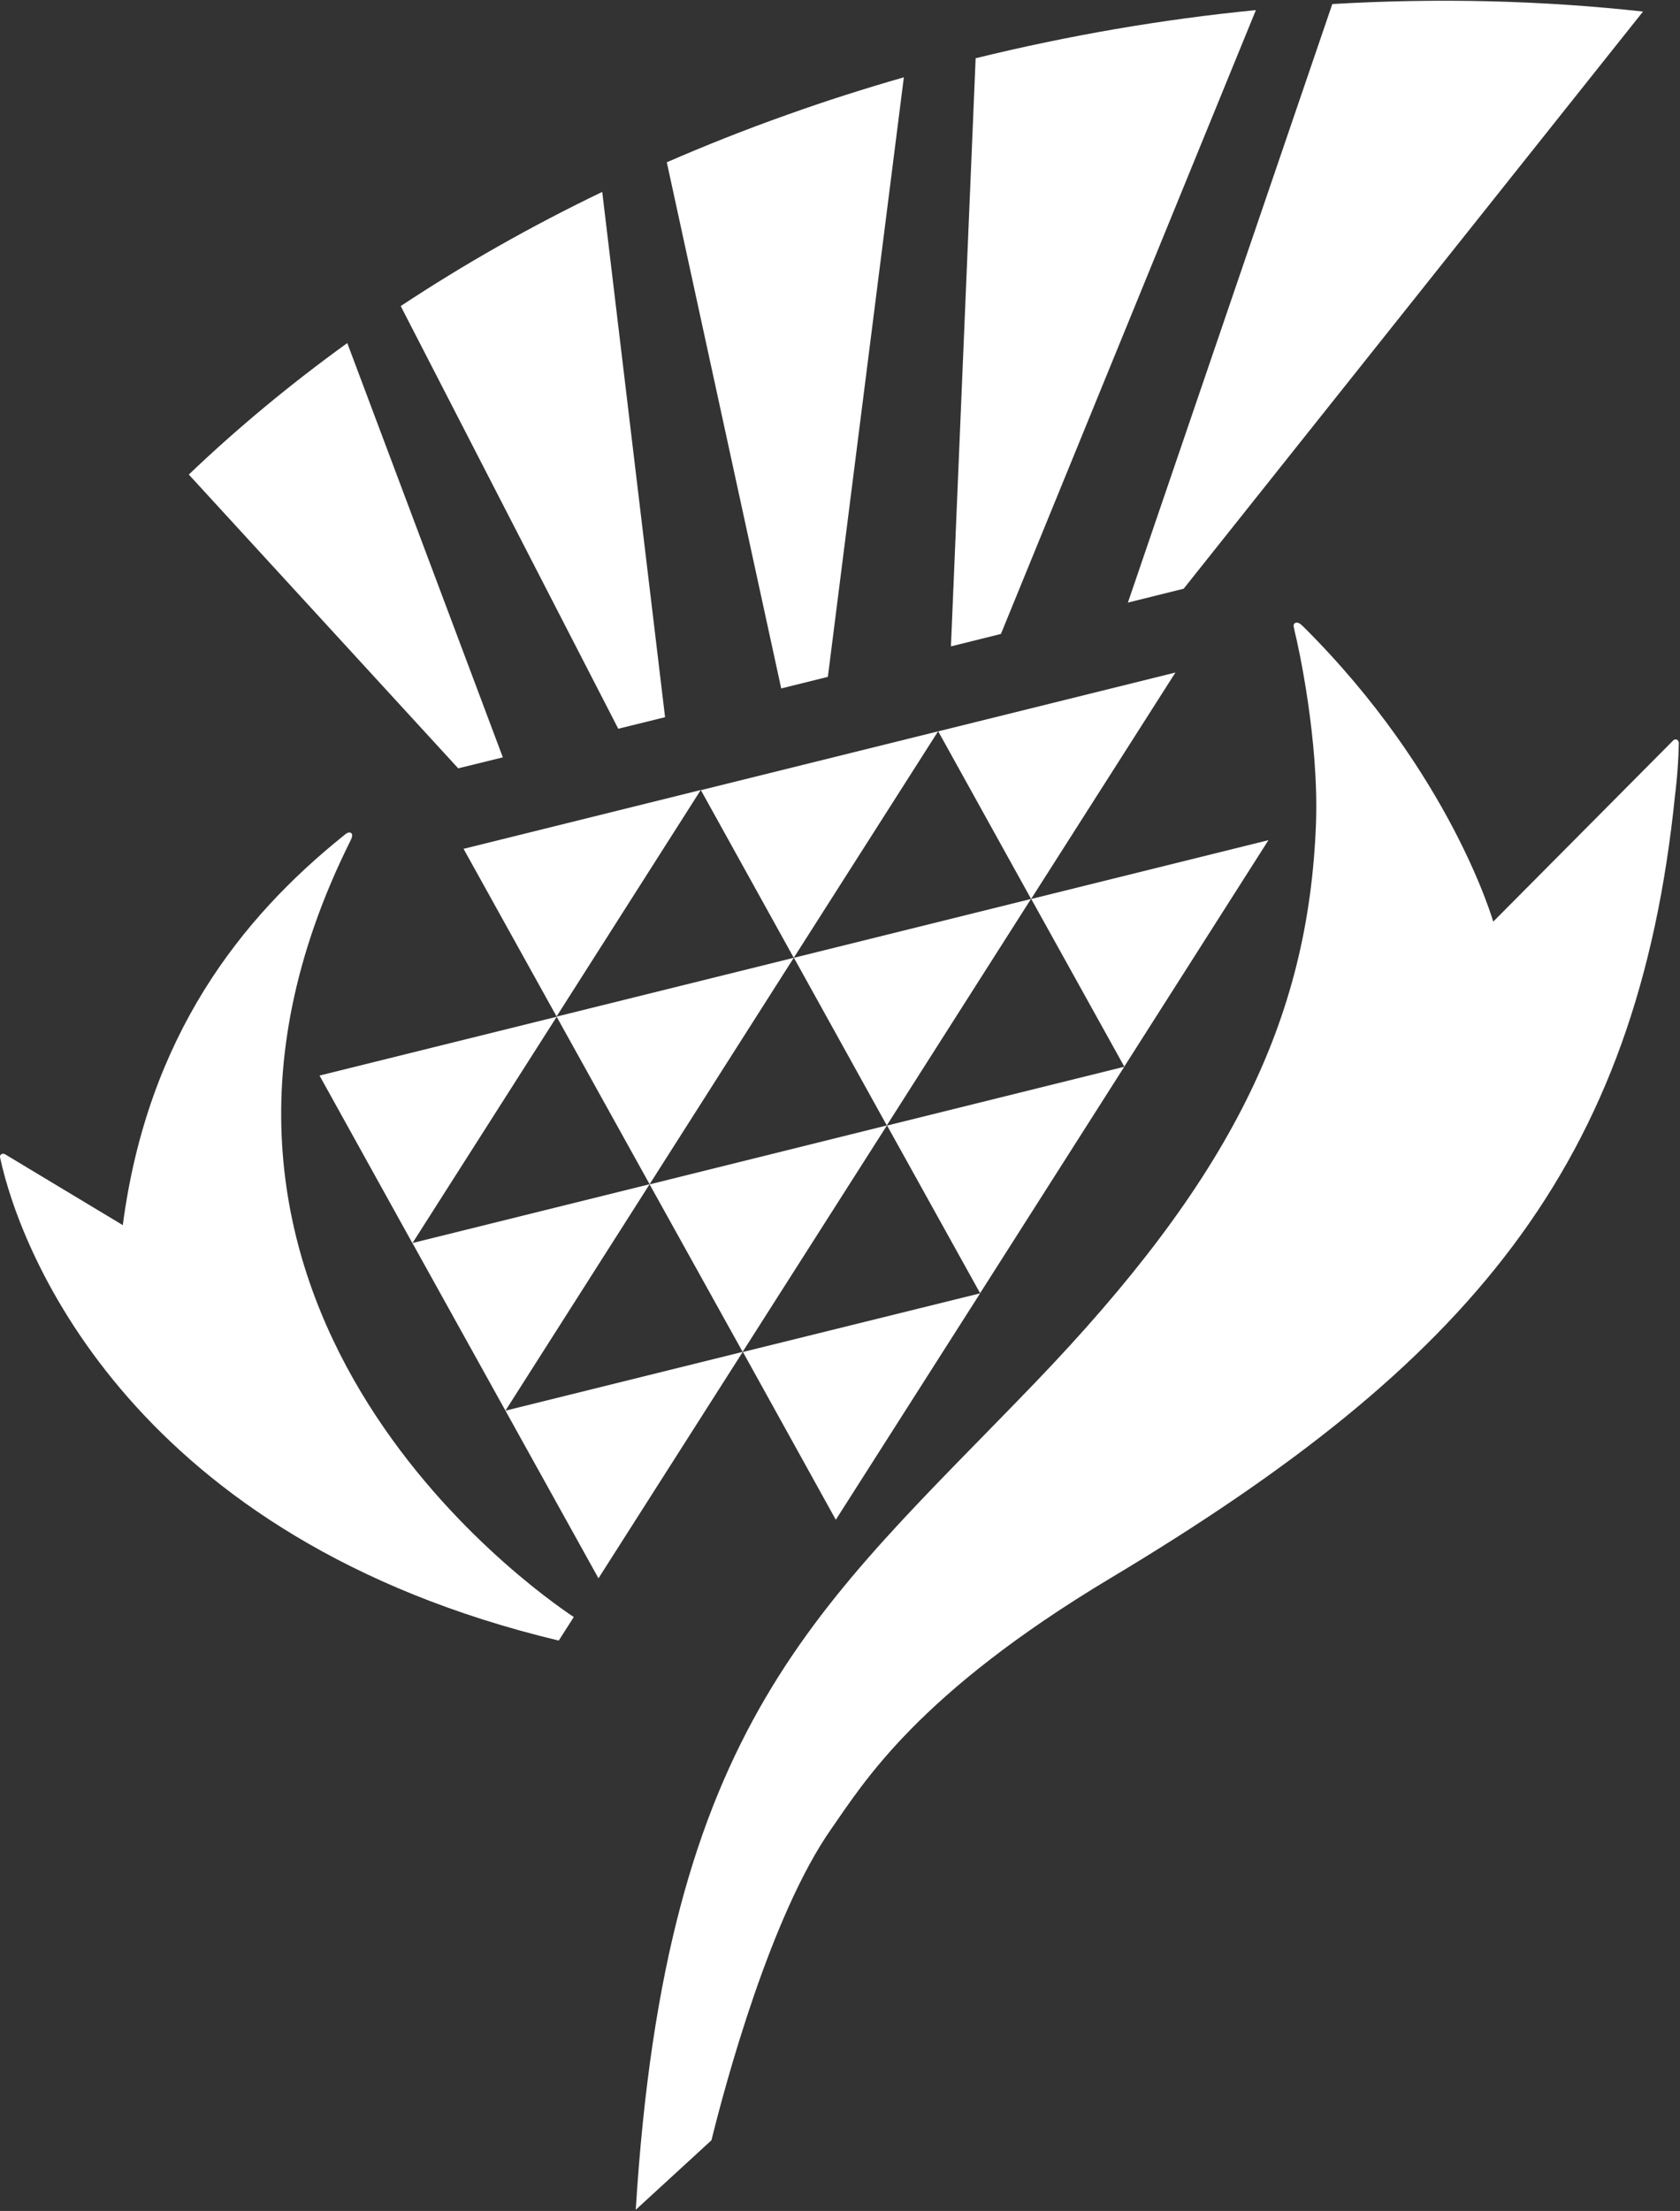
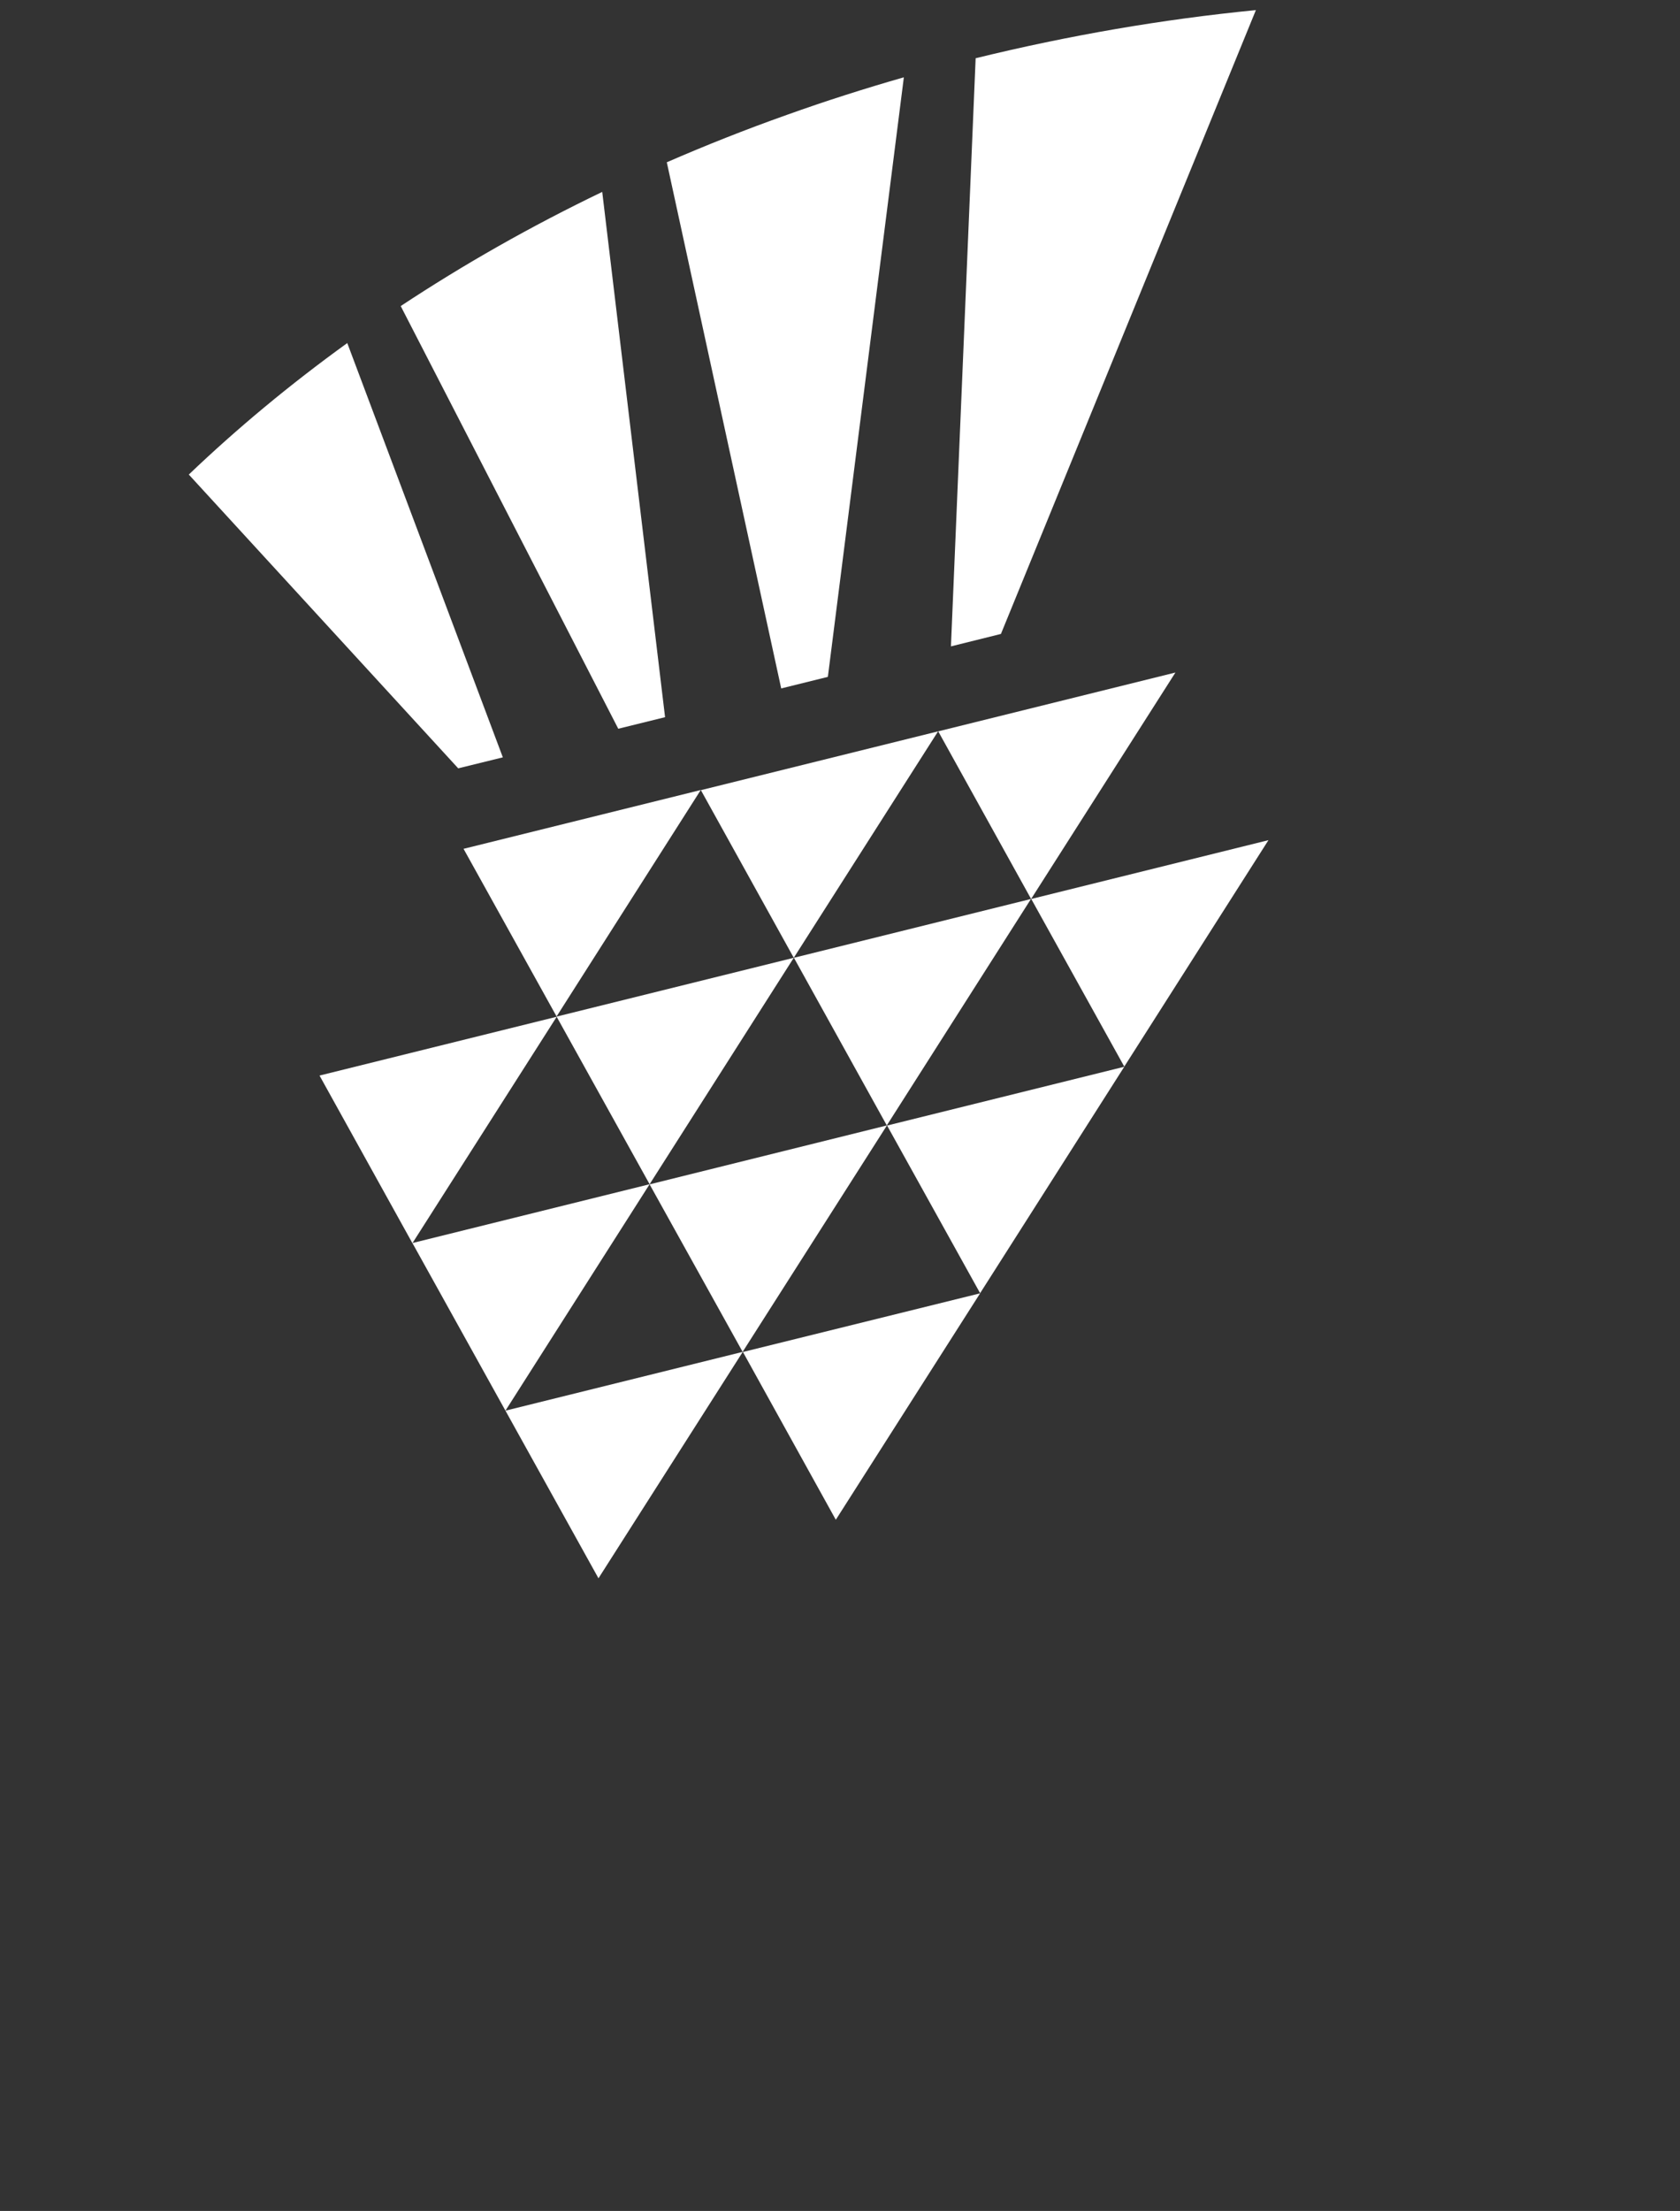
<svg xmlns="http://www.w3.org/2000/svg" version="1.2" viewBox="0 0 1163 1530" width="1163" height="1530">
  <rect x="0" y="0" width="1163" height="1530" fill="#333333" stroke="none" />
  <title>logo (88)-svg</title>
  <defs>
    <clipPath clipPathUnits="userSpaceOnUse" id="cp1">
-       <path d="m440.12 430.87h722.08v1098.28h-722.08z" />
-     </clipPath>
+       </clipPath>
    <clipPath clipPathUnits="userSpaceOnUse" id="cp2">
-       <path d="m0 576.13h397.23v559.23h-397.23z" />
-     </clipPath>
+       </clipPath>
    <clipPath clipPathUnits="userSpaceOnUse" id="cp3">
-       <path d="m780.8 0.52h356.62v416.47h-356.62z" />
-     </clipPath>
+       </clipPath>
  </defs>
  <style>
		.s0 { fill: #fff } 
		.s1 { fill: #fff } 
	</style>
  <g id="Layer">
    <path id="Layer" fill-rule="evenodd" class="s0" d="m320.9 587.4l164.2-40.7-99.8 156.7m99.9-156.6l164.2-40.7-99.9 156.7zm-199.7 313.4l164.2-40.7-99.8 156.7zm164.2-40.6l164.3-40.8-99.9 156.7zm-228.5-75.3l164.2-40.7-99.9 156.7z" />
    <path id="Layer" fill-rule="evenodd" class="s0" d="m385.3 703.5l164.2-40.7-99.8 156.7m99.9-156.7l164.1-40.7-99.8 156.7zm-199.7 313.4l164.3-40.7-99.9 156.7zm299.6-470.1l164.2-40.7-99.9 156.7zm64.4 116l164.2-40.7-99.8 156.7zm-99.8 156.8l164.2-40.7-99.8 156.7zm-99.8 156.7l164.2-40.6-99.9 156.7z" />
    <g id="Layer">
      <g id="Clip-Path" clip-path="url(#cp1)">
        <path id="Layer" fill-rule="evenodd" class="s0" d="m1158.3 512.4c0.4-0.5 1-0.7 1.7-0.7 1.3 0 2.3 1.4 2.2 2.8-0.5 20.5-2.6 35.3-2.6 35.4-26.1 257.8-142.8 393.7-390.7 542.1-133.9 80.2-170.9 141.4-193.3 173.4-42.1 59.9-73.5 176.9-83.1 215.7l-52.4 48.1c20.9-337.2 126.2-416.2 275.9-571.8 135.8-141.1 189.8-251.1 195-387.3 2.1-57.8-12.1-122.7-14.7-133l-0.5-2.4c-0.4-1.6-0.5-3.1 0.9-3.6 1.5-0.7 3.1 0.1 5.5 2.5 102.3 101.6 131.5 204.2 131.5 204.2" />
      </g>
    </g>
    <g id="Layer">
      <g id="Clip-Path" clip-path="url(#cp2)">
        <path id="Layer" fill-rule="evenodd" class="s0" d="m0.1 801.2l-0.1-0.7c0-1.3 0.9-2.1 2.3-2.1 0.4 0 0.8 0.2 1.4 0.5l81.3 48.9c17.3-131.4 82.3-212.8 152.6-269.3 1.1-0.9 2.2-1.9 3.4-2.3 1.4-0.3 2.7 0 2.8 1.9 0.1 1-0.7 2.5-1 3.3-159.7 319.4 126.7 519.2 154.4 537.6l-10.4 16.3c-293.8-70.3-372.2-266.6-386.7-334.1z" />
      </g>
    </g>
    <g id="Layer">
      <g id="Clip-Path" clip-path="url(#cp3)">
-         <path id="Layer" fill-rule="evenodd" class="s1" d="m819.4 407.4l-38.6 9.6 141.5-414.2c73.2-4.3 145.4-2.5 215.1 5.2" />
-       </g>
+         </g>
    </g>
    <path id="Layer" fill-rule="evenodd" class="s1" d="m692.9 438.7l-34.6 8.6 17.1-407c64.5-15.8 129.5-27 194-33.3m-296.3 461.4l-32.3 8-79.2-364.1c26.9-11.7 54.6-22.7 83.1-32.8 26.8-9.6 53.8-18.2 81-26zm-112.7 27.9l-32.4 8-150.6-292.5c43.4-28.7 90-55.2 139.5-79zm-112.3 27.8l-30.9 7.6-186.5-203.3c33.4-31.9 70.1-62.4 109.7-91z" />
  </g>
</svg>